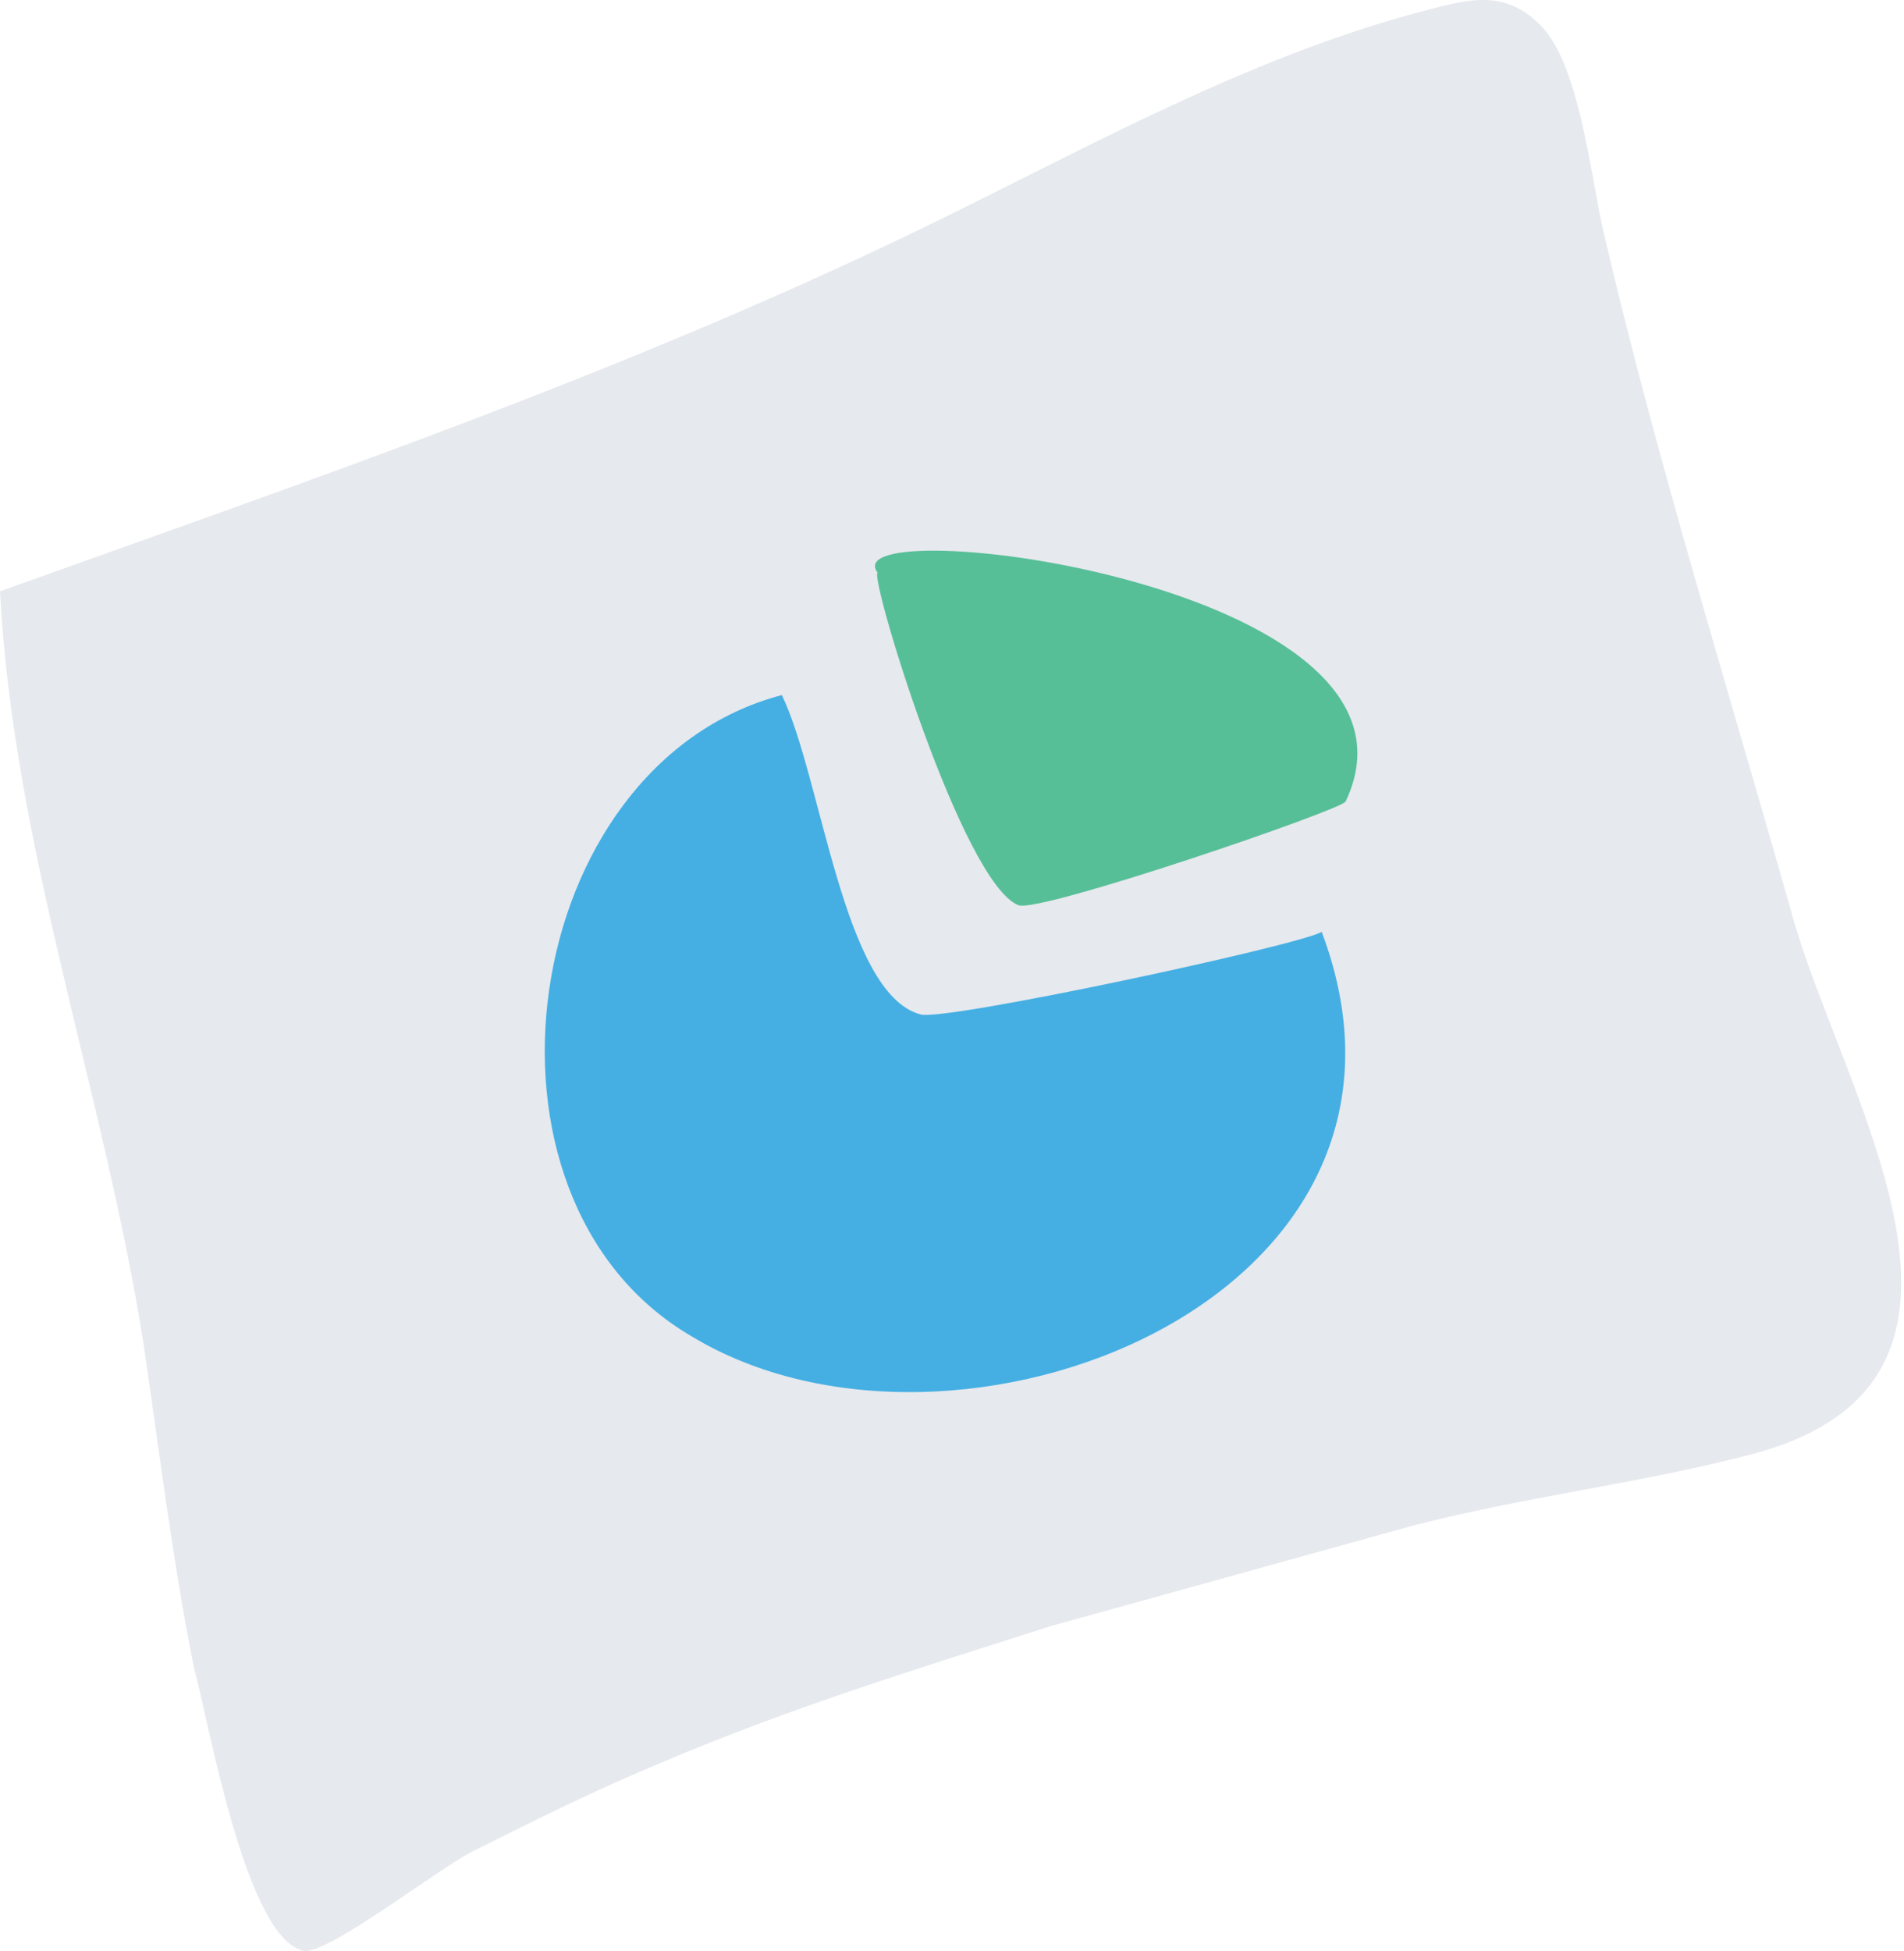
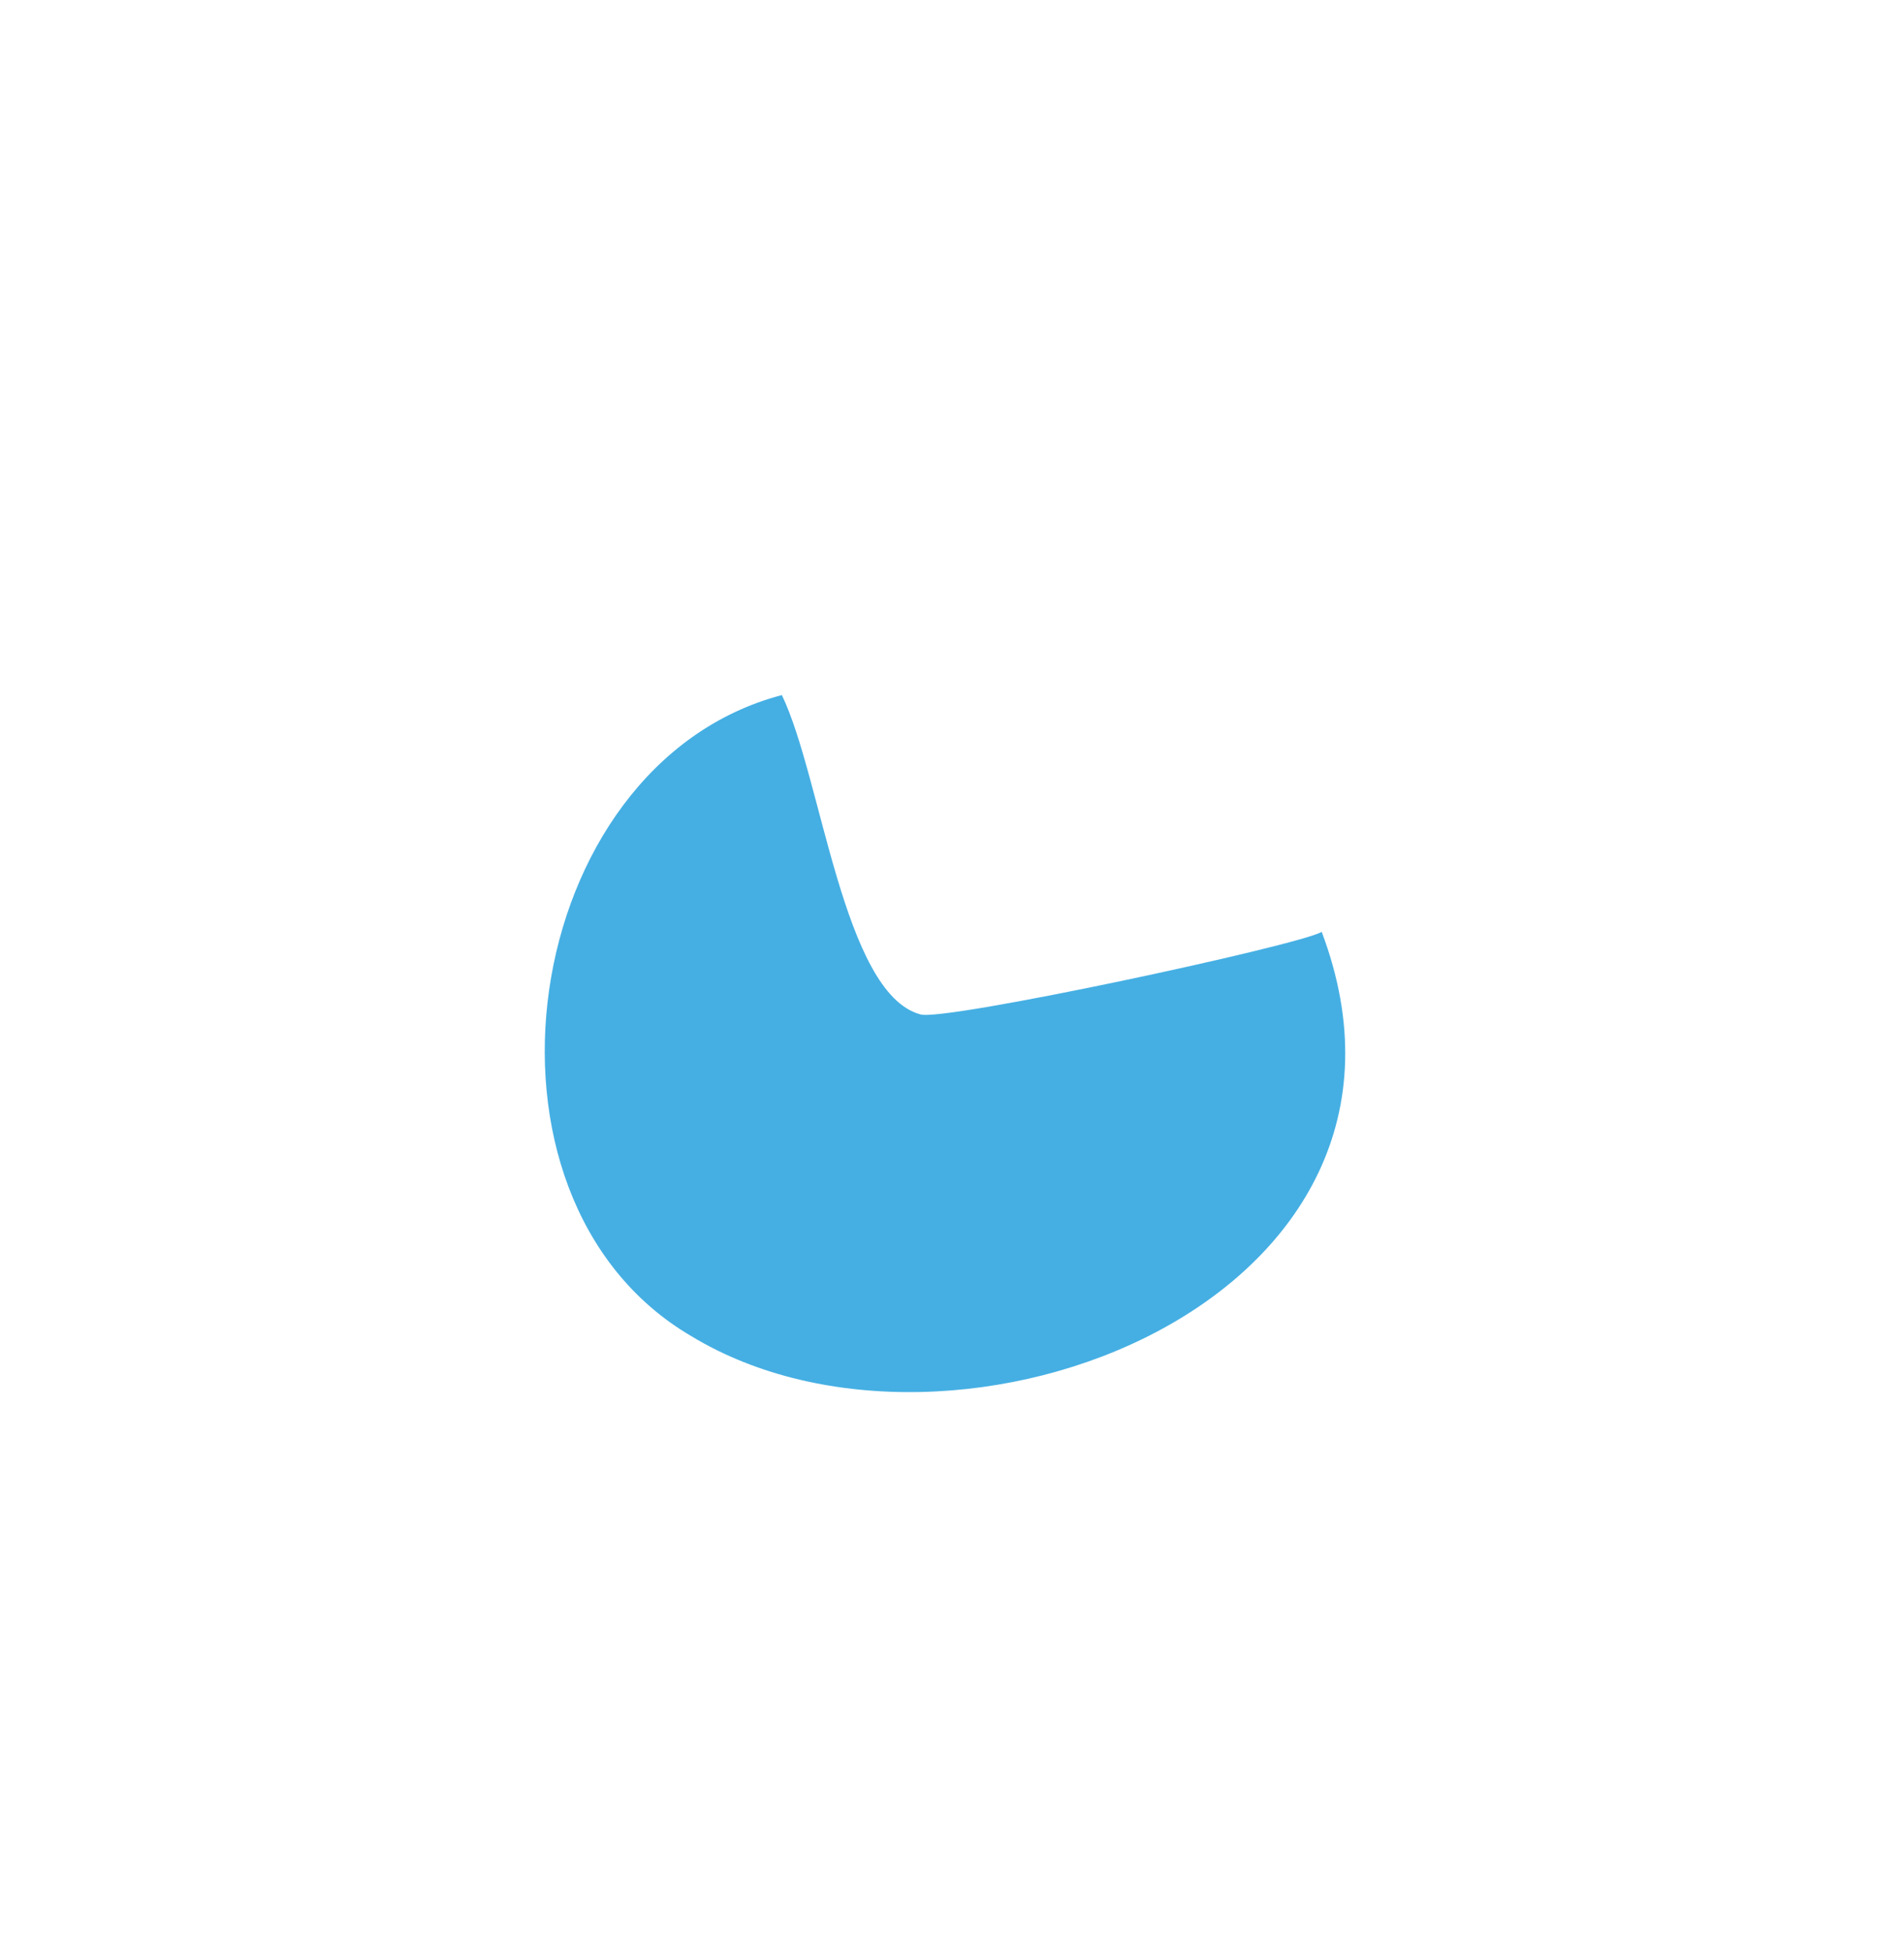
<svg xmlns="http://www.w3.org/2000/svg" width="82" height="84" viewBox="0 0 82 84" fill="none">
-   <path d="M0 25.459C0.573 36.455 4.467 46.993 6.185 57.875C6.872 62.571 7.445 67.267 8.361 71.849C8.933 73.796 10.537 83.418 13.057 83.99C14.087 84.219 19.012 80.325 20.501 79.638C23.021 78.378 25.541 77.118 28.289 75.972C33.901 73.567 39.514 71.849 45.24 70.016L60.931 65.664C65.856 64.404 70.895 63.831 75.591 62.571C87.388 59.364 79.371 47.222 77.194 39.433C74.446 29.697 71.353 19.847 69.063 9.996C68.49 7.591 68.032 2.551 66.199 0.947C64.596 -0.542 62.992 0.031 60.816 0.604C53.715 2.551 47.072 6.216 40.544 9.423C27.488 15.838 13.744 20.534 0 25.459Z" fill="#E6E9EE" />
-   <path d="M37.796 24.657C37.452 24.887 41.461 38.059 43.866 38.975C44.782 39.319 57.839 34.852 57.953 34.508C62.42 25.116 35.734 21.909 37.796 24.657Z" fill="#57BF98" />
  <path d="M33.672 29.927C35.39 33.477 36.307 42.755 39.628 43.672C40.544 44.015 56.006 40.693 56.922 40.121C62.878 55.928 41.117 64.404 29.778 57.531C19.585 51.575 22.334 32.905 33.672 29.927Z" fill="#45AFE3" />
</svg>